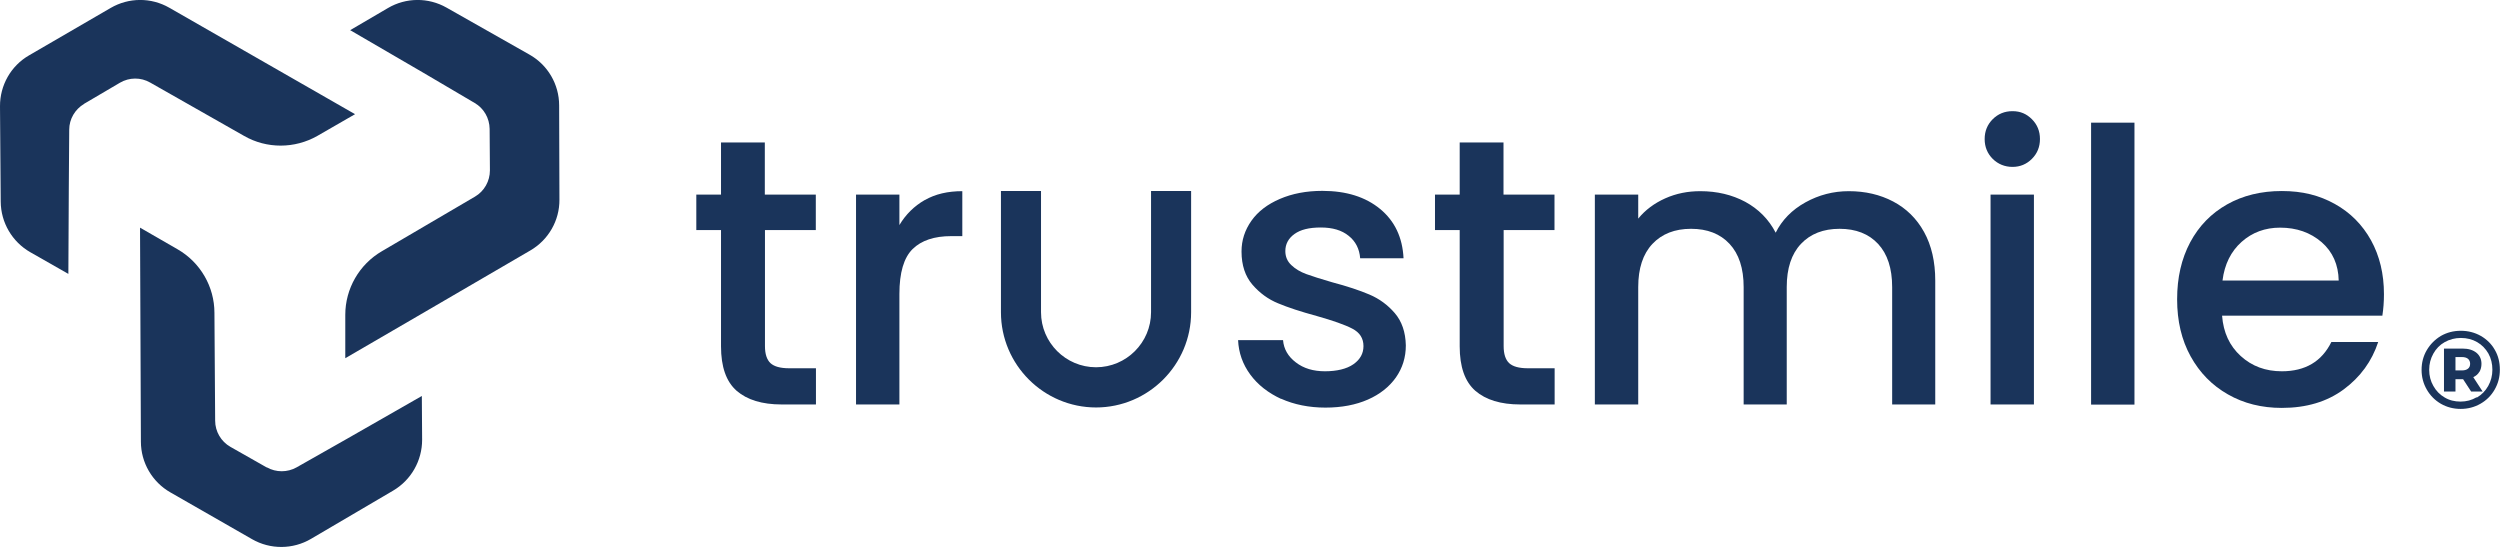
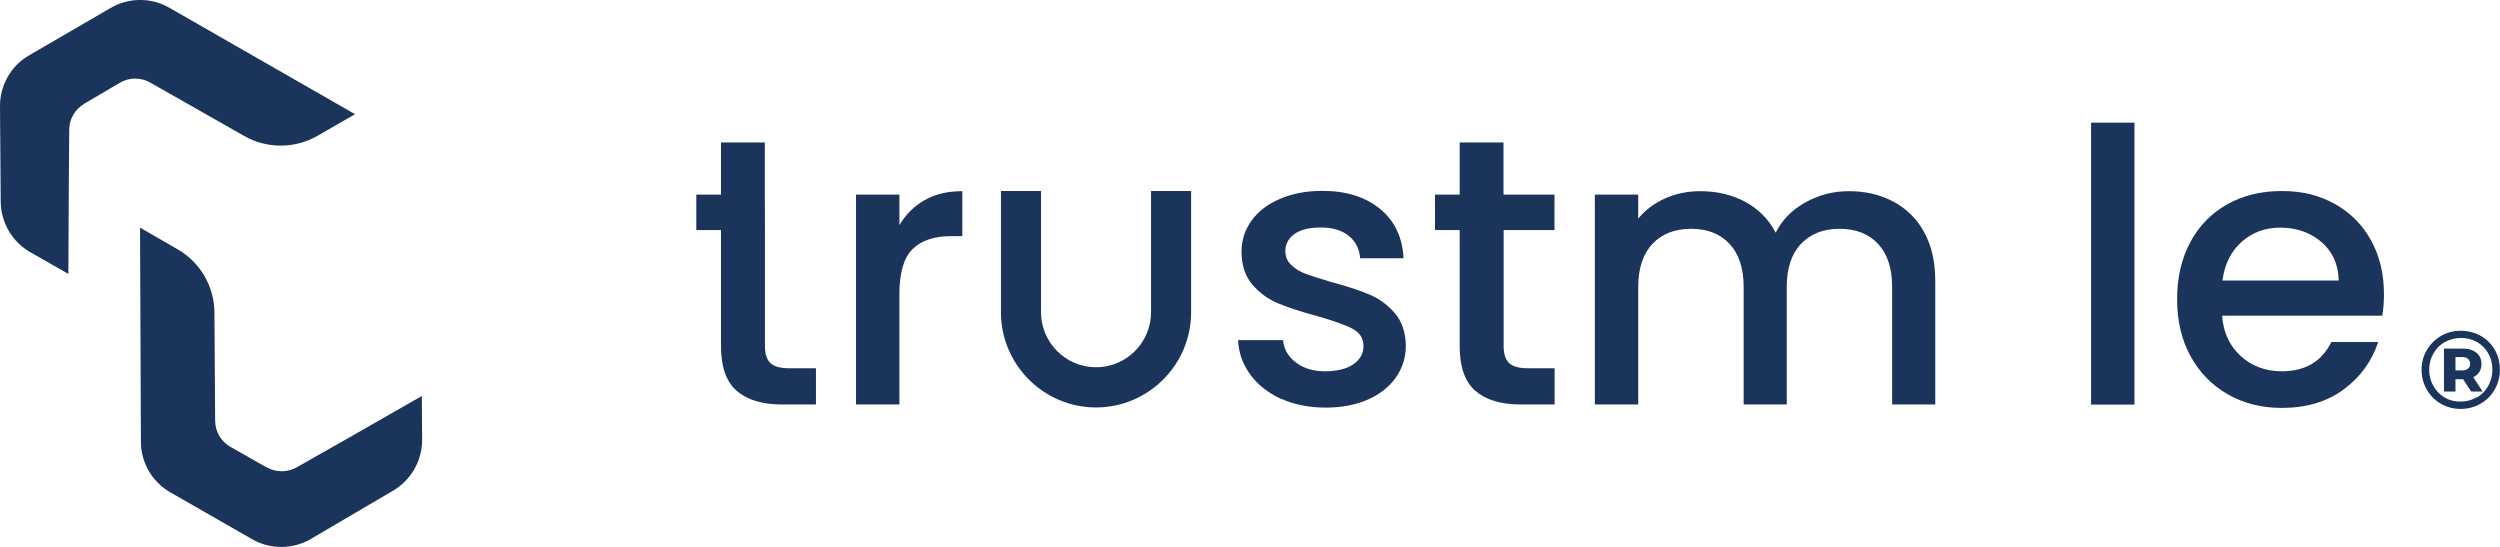
<svg xmlns="http://www.w3.org/2000/svg" id="Capa_2" viewBox="0 0 174.06 38.08" width="174.06" height="38.08">
  <defs>
    <style>.cls-1{fill:#1a345b;stroke-width:0px;}</style>
  </defs>
  <g id="Capa_1-2">
    <path class="cls-1" d="M172.73,23.39c.41.24.74.56.97.97.24.41.35.87.35,1.38s-.12.96-.36,1.38c-.24.42-.57.75-.99.99-.42.24-.88.36-1.38.36s-.96-.12-1.38-.36c-.41-.24-.74-.57-.98-.99s-.36-.87-.36-1.37.12-.96.36-1.37.57-.74.98-.99c.42-.24.88-.36,1.39-.36s.97.12,1.38.35ZM172.45,27.68c.34-.2.6-.47.79-.81s.29-.72.29-1.13-.09-.79-.28-1.13c-.19-.33-.45-.6-.78-.79-.33-.19-.71-.29-1.13-.29s-.79.1-1.13.29-.6.46-.79.8c-.19.34-.29.71-.29,1.13s.1.79.29,1.12c.19.34.45.61.78.8.33.2.7.29,1.11.29s.79-.1,1.12-.3ZM172.62,25.89c-.09.16-.23.28-.42.37l.65,1h-.8l-.56-.86h-.53v.86h-.8v-2.99h1.3c.41,0,.72.1.96.29.23.19.35.45.35.77,0,.22-.05.4-.14.56ZM171.41,25.79c.18,0,.32-.04.42-.12s.15-.19.15-.34-.05-.26-.15-.35c-.1-.08-.24-.12-.42-.12h-.45v.93h.45Z" />
-     <path class="cls-1" d="M53.26,16.01v8.09c0,.55.13.94.38,1.18.26.24.69.36,1.31.36h1.86v2.52h-2.39c-1.36,0-2.4-.32-3.13-.95-.73-.64-1.09-1.67-1.09-3.1v-8.09h-1.72v-2.47h1.72v-3.63h3.05v3.63h3.55v2.47h-3.55Z" />
+     <path class="cls-1" d="M53.26,16.01v8.09c0,.55.13.94.38,1.18.26.24.69.36,1.31.36h1.86v2.52h-2.39c-1.36,0-2.4-.32-3.13-.95-.73-.64-1.09-1.67-1.09-3.1v-8.09h-1.72v-2.47h1.72v-3.63h3.05v3.63h3.55h-3.55Z" />
    <path class="cls-1" d="M64.39,13.93c.73-.42,1.6-.62,2.61-.62v3.13h-.77c-1.18,0-2.08.3-2.69.9-.61.6-.92,1.64-.92,3.13v7.69h-3.02v-14.61h3.02v2.12c.44-.74,1.03-1.32,1.76-1.74Z" />
    <path class="cls-1" d="M89.21,27.78c-.91-.42-1.63-.98-2.16-1.7s-.81-1.52-.85-2.4h3.13c.05.62.35,1.14.89,1.55.54.42,1.22.62,2.03.62s1.51-.16,1.98-.49c.47-.33.7-.75.7-1.26,0-.55-.26-.95-.78-1.22-.52-.27-1.35-.56-2.48-.88-1.1-.3-1.99-.59-2.68-.88-.69-.28-1.29-.72-1.79-1.3s-.76-1.35-.76-2.31c0-.78.23-1.49.69-2.14.46-.65,1.12-1.15,1.98-1.52.86-.37,1.84-.56,2.96-.56,1.66,0,3,.42,4.02,1.26,1.02.84,1.56,1.99,1.63,3.43h-3.02c-.05-.65-.32-1.18-.8-1.56-.48-.39-1.12-.58-1.94-.58s-1.41.15-1.83.45c-.42.3-.64.7-.64,1.19,0,.39.14.72.42.98.28.27.63.47,1.03.62.41.15,1.01.34,1.8.57,1.06.28,1.93.57,2.61.86.68.29,1.27.72,1.76,1.29.49.57.75,1.32.77,2.25,0,.83-.23,1.57-.69,2.23-.46.65-1.11,1.17-1.95,1.54-.84.37-1.83.56-2.96.56s-2.18-.21-3.09-.62Z" />
    <path class="cls-1" d="M104.69,16.01v8.09c0,.55.13.94.38,1.18.26.24.69.36,1.31.36h1.86v2.52h-2.39c-1.36,0-2.4-.32-3.13-.95-.73-.64-1.09-1.67-1.09-3.1v-8.09h-1.72v-2.47h1.72v-3.63h3.05v3.63h3.55v2.47h-3.55Z" />
    <path class="cls-1" d="M131.81,14.03c.91.48,1.63,1.18,2.15,2.12.52.94.78,2.07.78,3.39v8.62h-3v-8.17c0-1.31-.33-2.31-.98-3.01-.65-.7-1.55-1.05-2.68-1.05s-2.03.35-2.69,1.05c-.66.7-.99,1.7-.99,3.01v8.17h-3v-8.17c0-1.31-.33-2.31-.98-3.01-.65-.7-1.55-1.05-2.68-1.05s-2.03.35-2.69,1.05c-.66.7-.99,1.7-.99,3.01v8.17h-3.02v-14.61h3.02v1.67c.49-.6,1.12-1.07,1.88-1.41.76-.34,1.57-.5,2.44-.5,1.17,0,2.21.25,3.13.74.92.5,1.63,1.21,2.12,2.15.44-.88,1.13-1.59,2.07-2.11.94-.52,1.94-.78,3.02-.78,1.15,0,2.18.24,3.09.72Z" />
-     <path class="cls-1" d="M138.74,11.06c-.37-.37-.56-.83-.56-1.38s.19-1.01.56-1.38c.37-.37.83-.56,1.38-.56s.98.19,1.35.56c.37.37.56.83.56,1.38s-.19,1.01-.56,1.38c-.37.37-.82.56-1.35.56s-1.01-.19-1.38-.56ZM141.61,13.55v14.61h-3.02v-14.61h3.02Z" />
    <path class="cls-1" d="M148.61,8.54v19.63h-3.02V8.54h3.02Z" />
    <path class="cls-1" d="M165.88,21.98h-11.17c.09,1.17.52,2.1,1.3,2.81.78.71,1.73,1.06,2.86,1.06,1.63,0,2.78-.68,3.45-2.04h3.26c-.44,1.34-1.24,2.44-2.4,3.3-1.16.86-2.6,1.29-4.31,1.29-1.4,0-2.65-.31-3.75-.94-1.11-.63-1.97-1.51-2.6-2.65-.63-1.14-.94-2.46-.94-3.97s.3-2.82.91-3.97c.61-1.14,1.47-2.02,2.57-2.64,1.1-.62,2.37-.93,3.81-.93s2.61.3,3.69.9c1.08.6,1.92,1.45,2.52,2.53.6,1.09.9,2.34.9,3.75,0,.55-.04,1.04-.11,1.49ZM162.83,19.54c-.02-1.11-.42-2.01-1.19-2.68-.78-.67-1.74-1.01-2.89-1.01-1.04,0-1.94.33-2.68.99-.74.66-1.19,1.56-1.33,2.69h8.09Z" />
    <path class="cls-1" d="M76.32,28.37c-3.65,0-6.63-2.97-6.63-6.63v-8.44h2.79v8.44c0,2.11,1.72,3.83,3.83,3.83s3.83-1.72,3.83-3.83v-8.44h2.79v8.44c0,3.65-2.97,6.63-6.63,6.63Z" />
    <path class="cls-1" d="M18.56,32.54l-2.52-1.43c-.65-.37-1.06-1.07-1.06-1.82l-.05-7.51c0-1.82-.98-3.51-2.56-4.42l-2.62-1.51.06,14.9c0,1.46.79,2.81,2.05,3.53l5.69,3.26c1.27.73,2.84.72,4.1-.02l5.72-3.36c1.26-.74,2.02-2.09,2.02-3.54l-.02-3.05-5.14,2.94-3.58,2.03c-.64.36-1.43.36-2.07,0Z" />
    <path class="cls-1" d="M5.85,7.23l2.5-1.47c.65-.38,1.45-.39,2.11-.01l6.53,3.71c1.58.91,3.53.9,5.11,0l2.62-1.51L11.79.54c-1.27-.73-2.82-.72-4.08.01L2.03,3.85C.76,4.58-.01,5.94,0,7.41l.05,6.63c.01,1.46.8,2.8,2.06,3.52l2.65,1.51.03-5.92.03-4.12c0-.74.4-1.42,1.04-1.8Z" />
-     <path class="cls-1" d="M34.09,8.96l.02,2.9c0,.75-.39,1.45-1.04,1.83l-6.48,3.8c-1.58.92-2.55,2.61-2.55,4.43v3.02s4.97-2.89,4.97-2.89l7.91-4.61c1.26-.73,2.04-2.08,2.03-3.54l-.02-6.56c0-1.47-.79-2.82-2.07-3.54l-5.77-3.27c-1.27-.72-2.82-.71-4.08.03l-2.63,1.54,5.12,2.98,3.55,2.09c.64.37,1.03,1.06,1.04,1.8Z" />
  </g>
</svg>